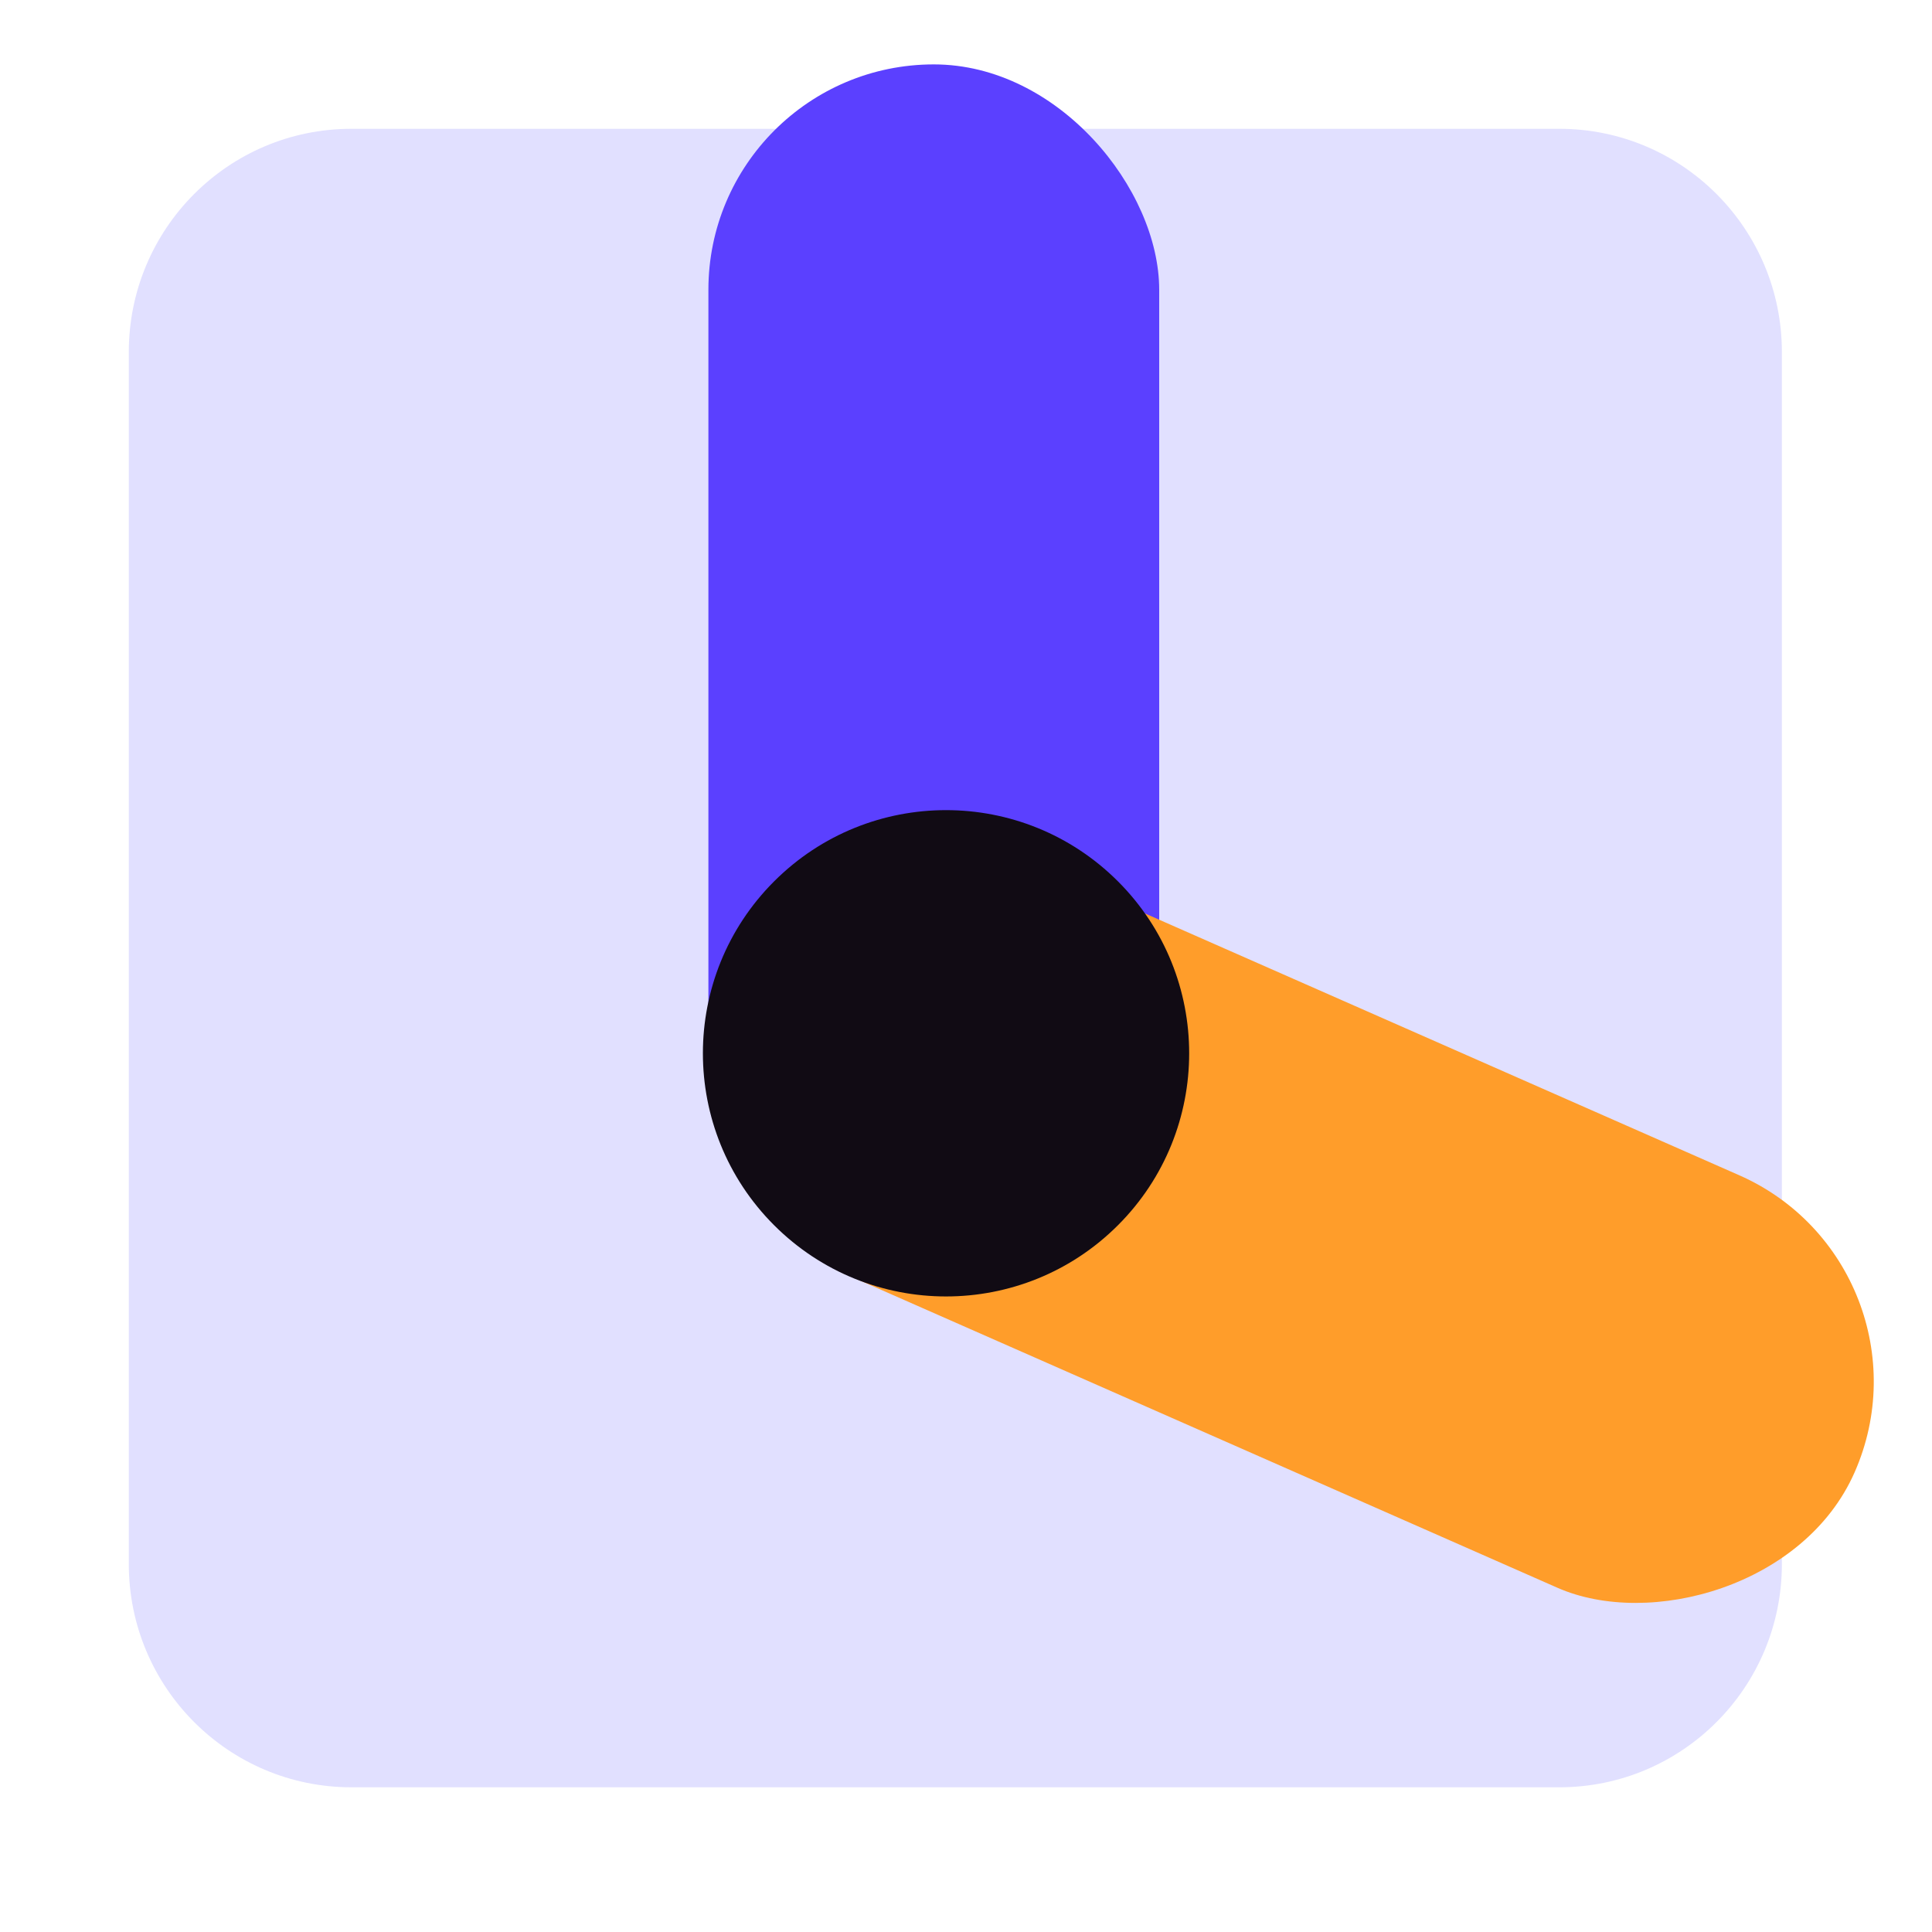
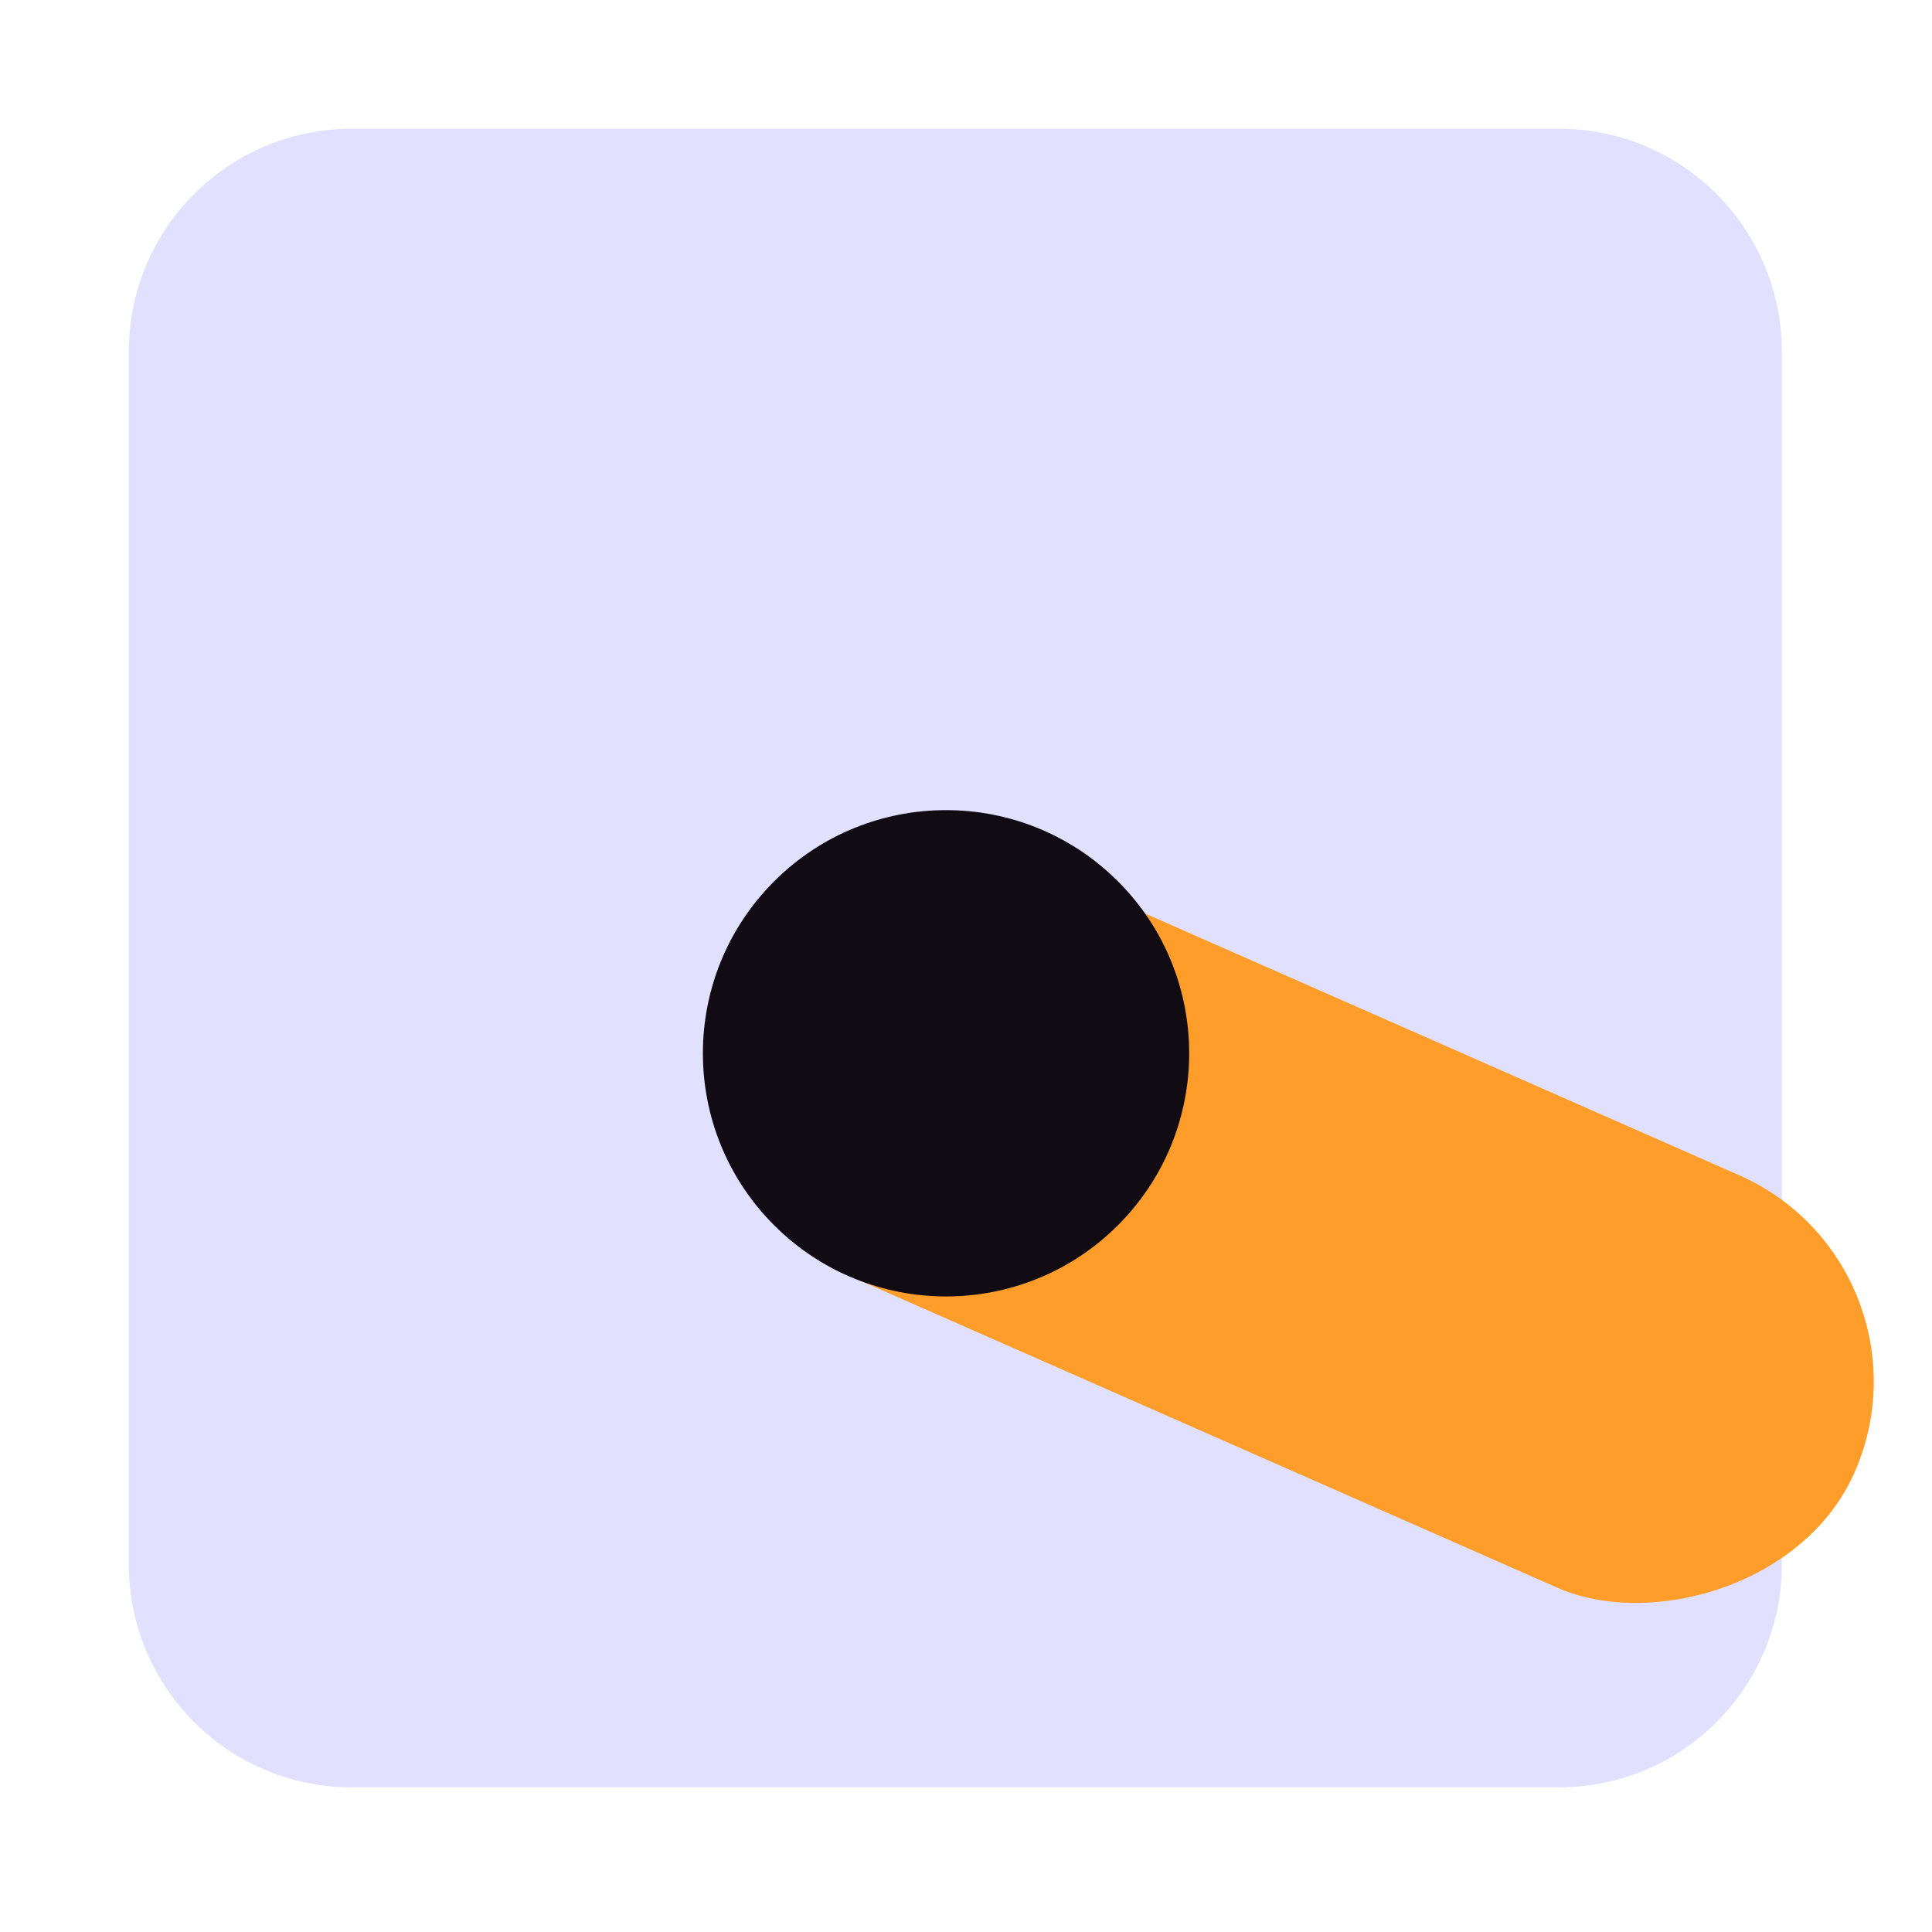
<svg xmlns="http://www.w3.org/2000/svg" width="30" height="30" viewBox="0 0 30 30" fill="none">
  <path d="M24.213 2H5.456C3.547 2 2 3.552 2 5.467V24.286C2 26.201 3.547 27.753 5.456 27.753H24.213C26.122 27.753 27.669 26.201 27.669 24.286V5.467C27.669 3.552 26.122 2 24.213 2Z" fill="#E1E0FF" />
-   <rect x="11" y="1" width="7" height="19" rx="3.5" fill="#5B40FF" />
  <rect x="30.209" y="19.66" width="7" height="19" rx="3.5" transform="rotate(113.776 30.209 19.66)" fill="#FF9D2A" />
-   <path d="M17.36 19.025C18.834 17.551 18.834 15.16 17.36 13.686C15.885 12.211 13.495 12.211 12.02 13.686C10.546 15.16 10.546 17.551 12.02 19.025C13.495 20.5 15.885 20.5 17.36 19.025Z" fill="#110B14" />
+   <path d="M17.36 19.025C18.834 17.551 18.834 15.16 17.36 13.686C15.885 12.211 13.495 12.211 12.02 13.686C10.546 15.16 10.546 17.551 12.02 19.025C13.495 20.5 15.885 20.5 17.36 19.025" fill="#110B14" />
</svg>